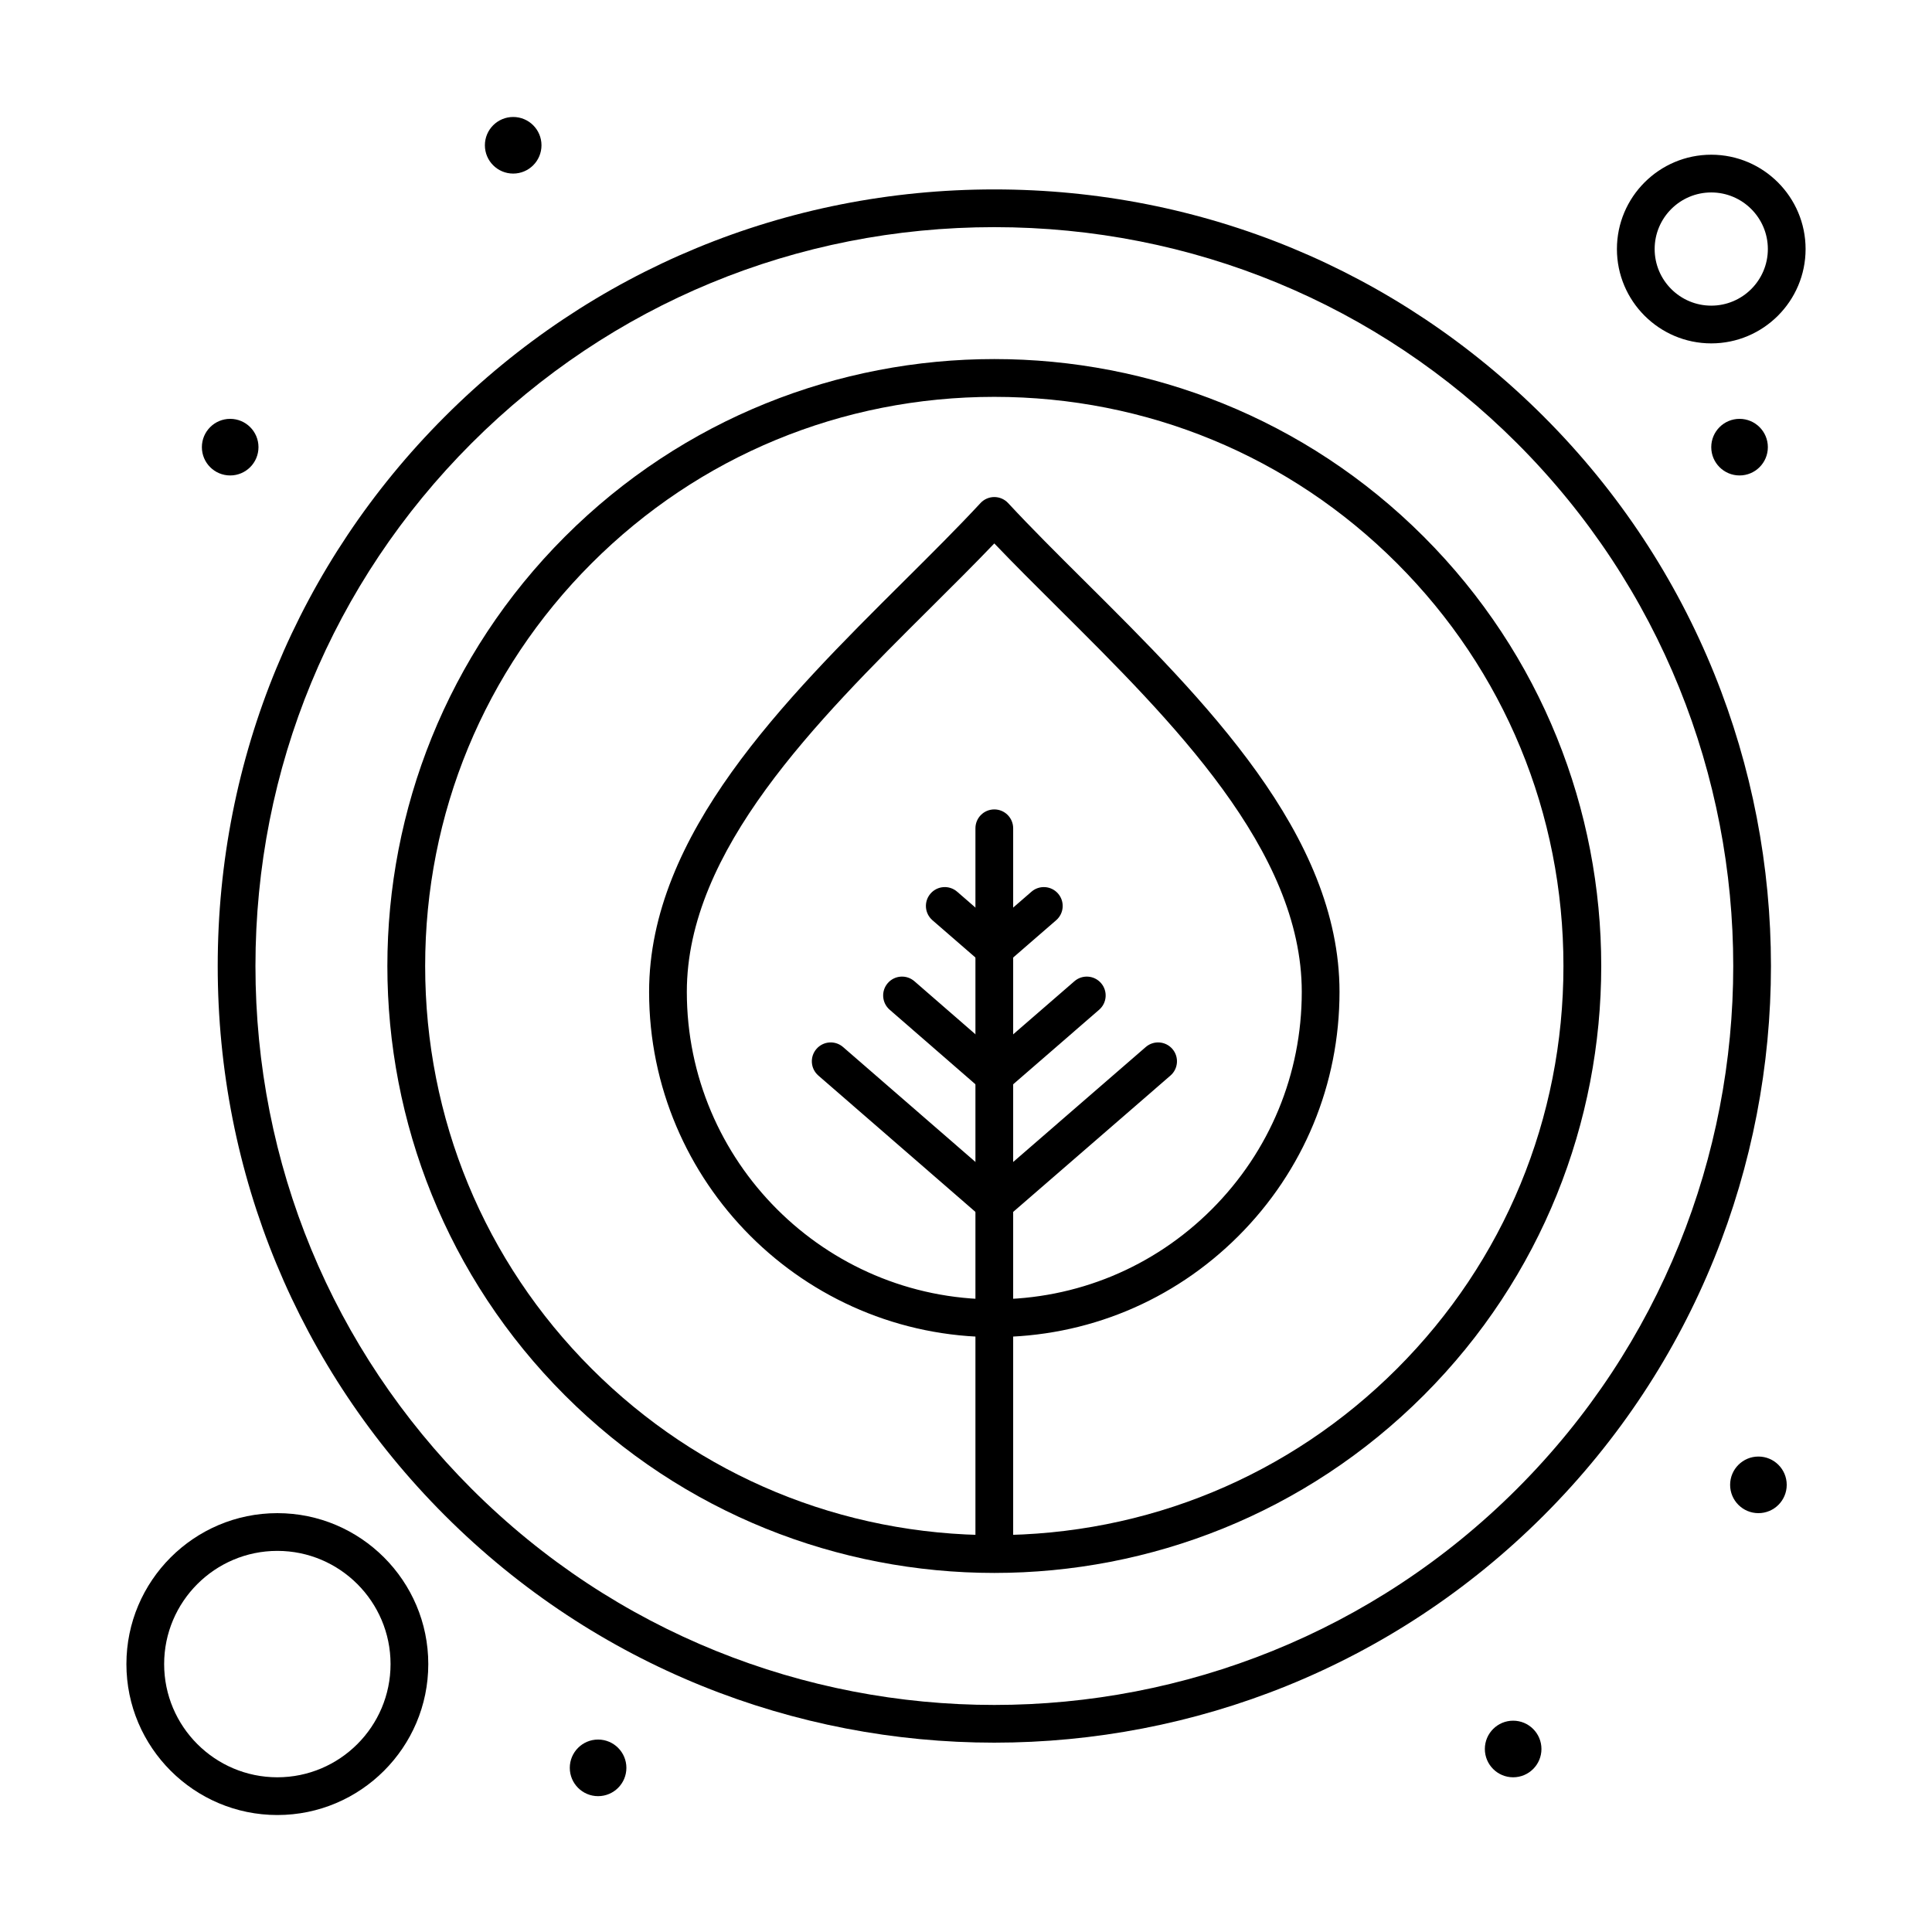
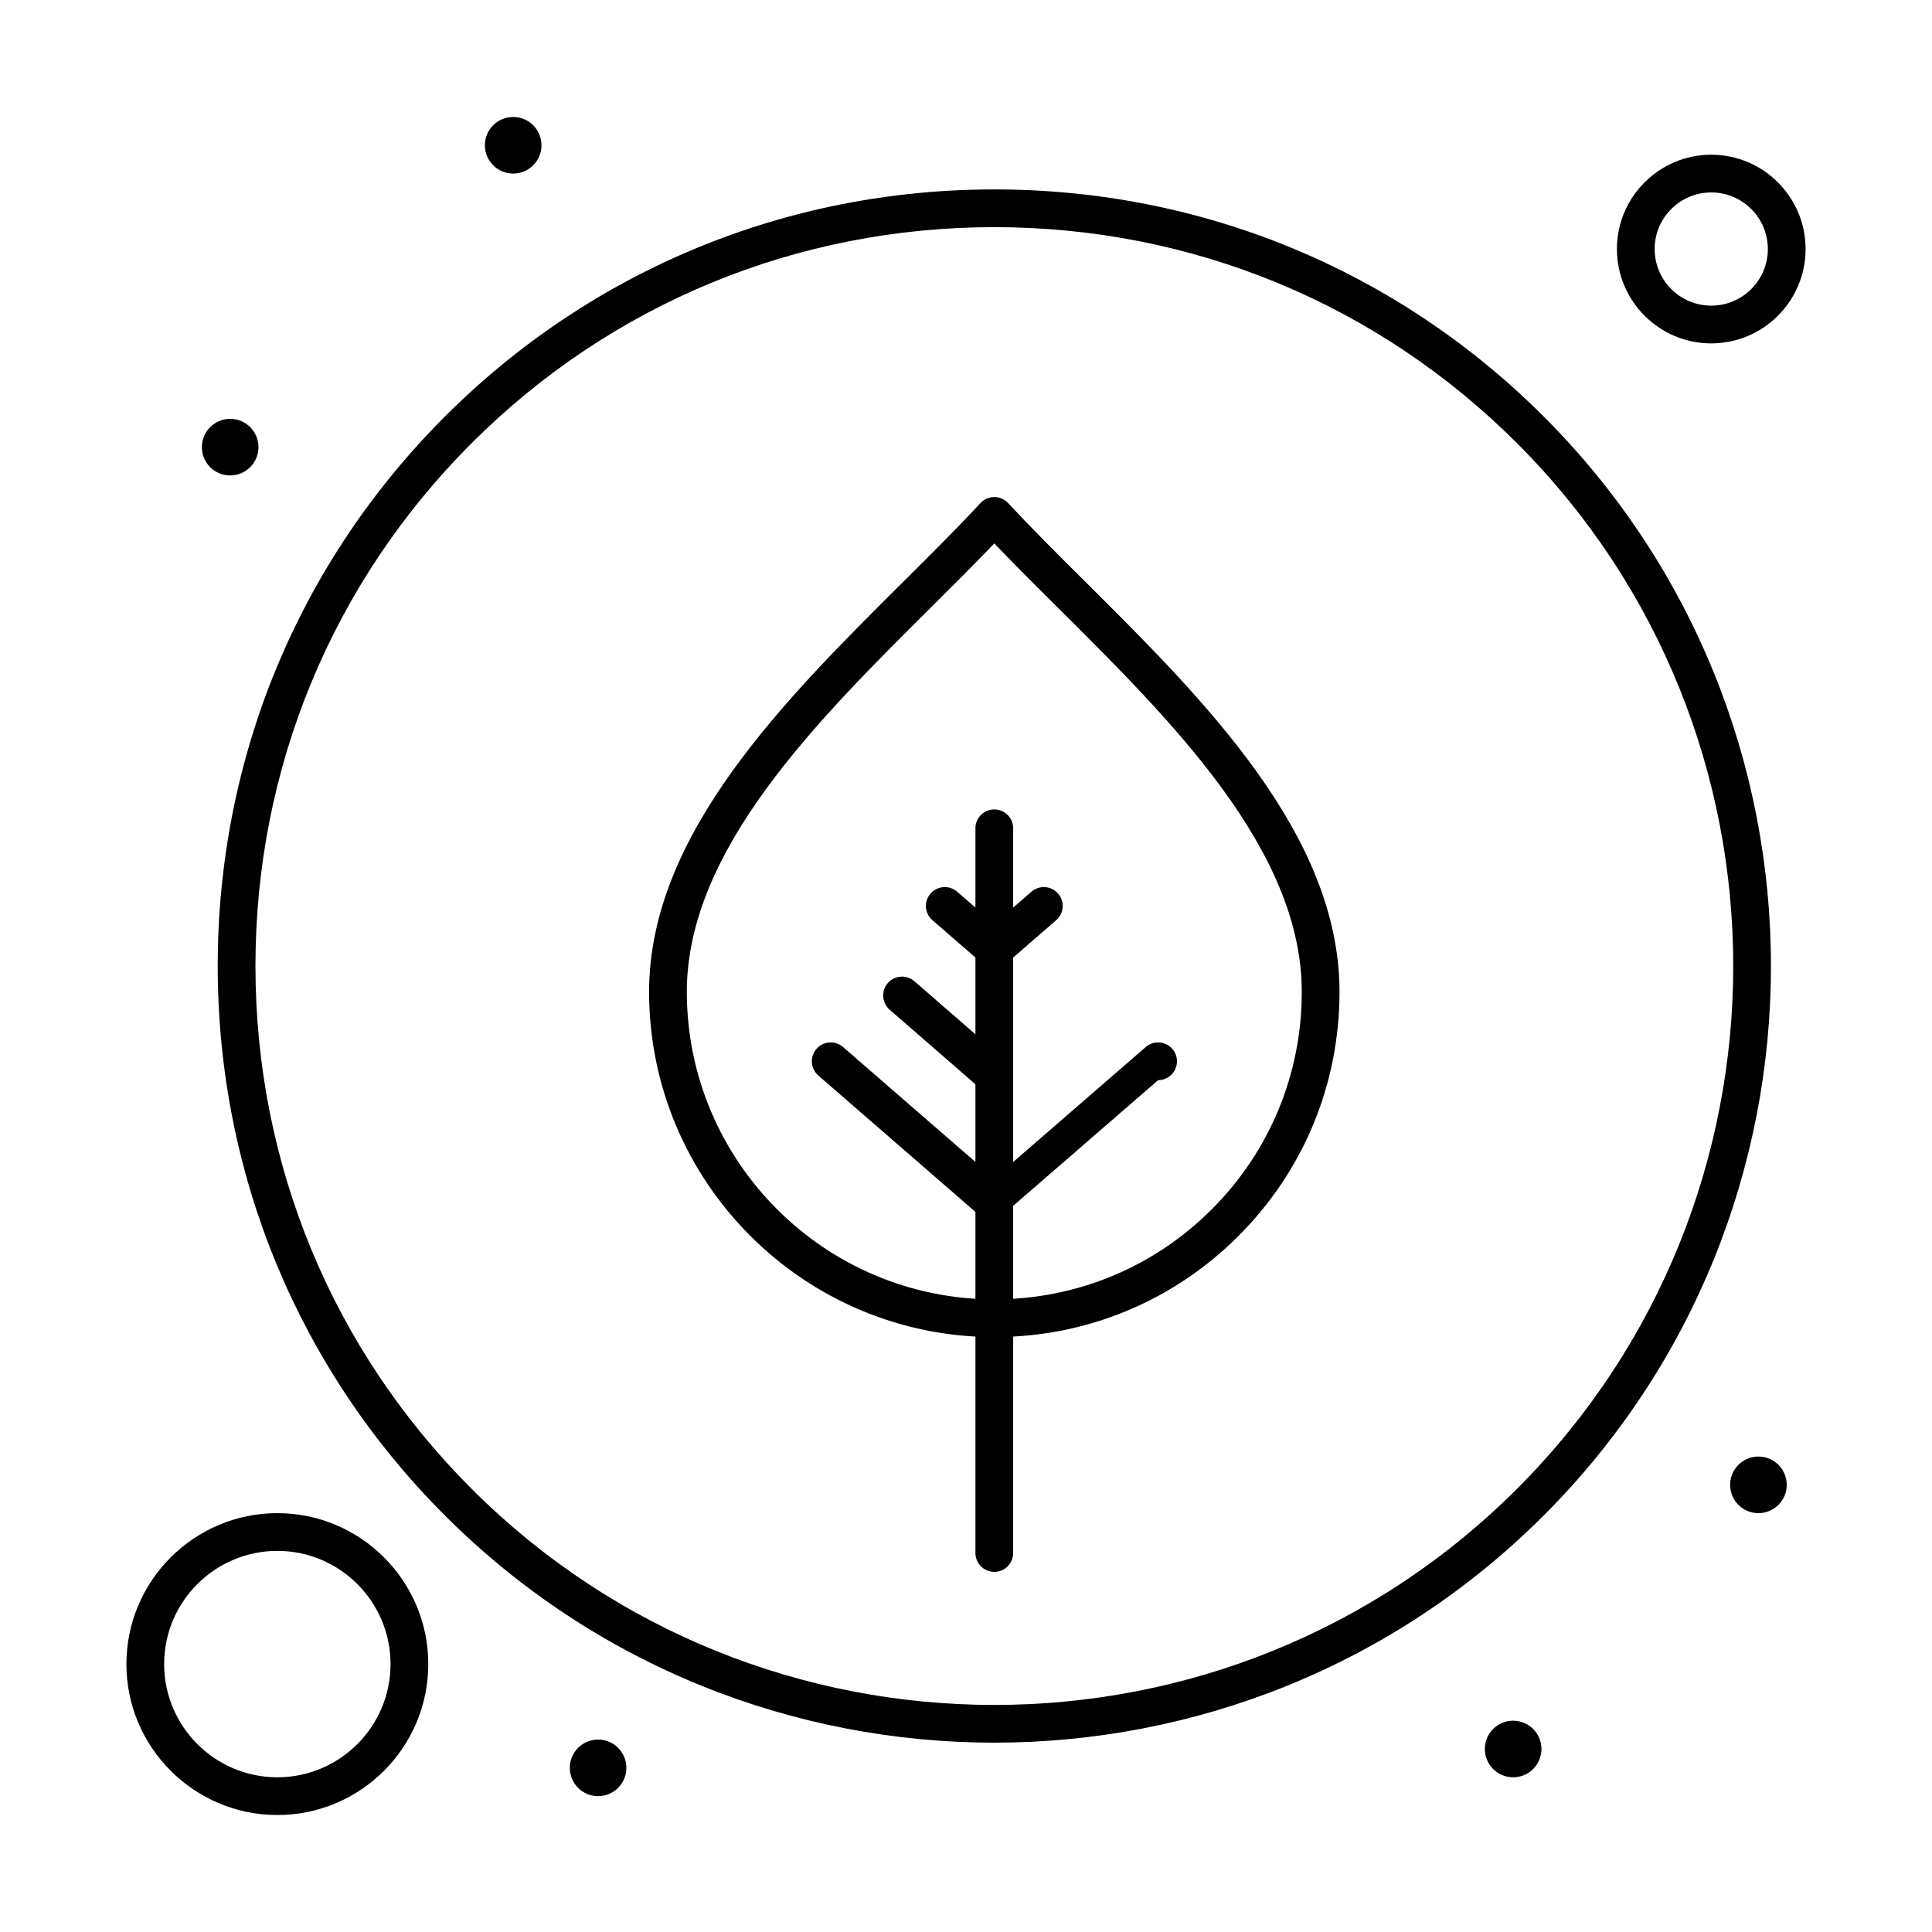
<svg xmlns="http://www.w3.org/2000/svg" width="512" viewBox="0 0 512 512" height="512">
  <g id="_x35_22_x2C__Environment_x2C__Leaf_x2C__Leaves_x2C__Natural">
    <g>
      <g>
        <g>
-           <path d="m263.5 416.845c-41.208 0-82.416-15.685-113.787-47.058-62.743-62.742-62.743-164.832 0-227.575 62.742-62.742 164.832-62.742 227.574 0 62.743 62.743 62.743 164.832 0 227.575-31.371 31.372-72.579 47.058-113.787 47.058zm0-311.674c-40.371 0-78.27 15.666-106.717 44.113-28.446 28.446-44.112 66.345-44.112 106.716s15.666 78.27 44.112 106.717c28.447 28.446 66.346 44.112 106.717 44.112s78.27-15.666 106.717-44.112c28.446-28.447 44.112-66.346 44.112-106.717s-15.666-78.27-44.112-106.716c-28.447-28.447-66.346-44.113-106.717-44.113z" />
-         </g>
+           </g>
        <g>
          <path d="m263.5 461.823c-52.731 0-105.464-20.072-145.607-60.217-38.819-38.817-60.196-90.528-60.196-145.606 0-55.079 21.378-106.79 60.196-145.607 38.817-38.817 90.528-60.195 145.606-60.195 55.079 0 106.79 21.378 145.607 60.195 80.288 80.289 80.288 210.927 0 291.214-40.142 40.144-92.875 60.216-145.606 60.216zm0-401.626c-52.407 0-101.607 20.337-138.536 57.267-36.929 36.929-57.267 86.128-57.267 138.536 0 52.407 20.337 101.607 57.266 138.536 76.391 76.389 200.684 76.389 277.074 0 76.389-76.389 76.389-200.683 0-277.072-36.93-36.929-86.13-57.267-138.537-57.267z" />
        </g>
        <g>
          <path d="m263.502 354.341c-.002 0-.001 0-.002 0-50.444 0-91.483-41.039-91.483-91.483 0-41.712 35.89-77.395 67.554-108.877 7.269-7.228 14.136-14.054 20.265-20.659.946-1.02 2.274-1.599 3.665-1.599s2.719.579 3.665 1.599c6.128 6.604 12.993 13.429 20.261 20.654 31.666 31.483 67.558 67.167 67.558 108.882 0 24.446-9.513 47.423-26.787 64.697-17.274 17.272-40.252 26.786-64.696 26.786zm-.002-210.327c-5.268 5.514-10.94 11.153-16.879 17.058-30.282 30.107-64.605 64.232-64.605 101.786 0 44.93 36.554 81.483 81.483 81.483 21.775 0 42.24-8.473 57.626-23.857 15.385-15.385 23.857-35.851 23.857-57.626 0-37.555-34.324-71.682-64.608-101.79-5.936-5.904-11.607-11.543-16.874-17.054z" />
        </g>
        <g>
          <path d="m263.5 416.564c-2.762 0-5-2.238-5-5v-192.06c0-2.761 2.238-5 5-5s5 2.239 5 5v192.059c0 2.762-2.238 5.001-5 5.001z" />
        </g>
        <g>
          <path d="m263.498 323.887c-1.162 0-2.329-.402-3.275-1.225l-43.354-37.633c-2.086-1.81-2.309-4.968-.498-7.053 1.81-2.087 4.967-2.311 7.053-.498l43.354 37.633c2.086 1.81 2.309 4.968.498 7.053-.989 1.14-2.379 1.723-3.778 1.723z" />
        </g>
        <g>
          <path d="m263.498 290.068c-1.163 0-2.331-.403-3.278-1.227l-24.454-21.257c-2.084-1.812-2.305-4.97-.493-7.054 1.811-2.085 4.968-2.306 7.054-.493l24.454 21.257c2.084 1.812 2.305 4.97.493 7.054-.989 1.138-2.378 1.72-3.776 1.72z" />
        </g>
        <g>
          <path d="m263.498 256.474c-1.162 0-2.328-.402-3.274-1.224l-13.124-11.386c-2.086-1.81-2.31-4.968-.5-7.054s4.967-2.309 7.053-.5l13.124 11.386c2.086 1.81 2.31 4.967.5 7.053-.989 1.141-2.38 1.725-3.779 1.725z" />
        </g>
        <g>
-           <path d="m263.502 323.887c-1.4 0-2.791-.584-3.78-1.725-1.809-2.087-1.583-5.244.503-7.054l43.409-37.633c2.087-1.807 5.244-1.584 7.054.503 1.809 2.087 1.583 5.244-.503 7.054l-43.409 37.633c-.947.819-2.113 1.222-3.274 1.222z" />
+           <path d="m263.502 323.887c-1.4 0-2.791-.584-3.78-1.725-1.809-2.087-1.583-5.244.503-7.054l43.409-37.633c2.087-1.807 5.244-1.584 7.054.503 1.809 2.087 1.583 5.244-.503 7.054c-.947.819-2.113 1.222-3.274 1.222z" />
        </g>
        <g>
-           <path d="m263.502 290.068c-1.4 0-2.791-.584-3.779-1.724-1.81-2.087-1.585-5.244.501-7.054l24.51-21.256c2.087-1.81 5.245-1.585 7.054.501 1.81 2.087 1.585 5.244-.501 7.054l-24.51 21.256c-.947.821-2.114 1.223-3.275 1.223z" />
-         </g>
+           </g>
        <g>
          <path d="m263.502 256.474c-1.399 0-2.79-.584-3.778-1.724-1.81-2.086-1.586-5.243.5-7.053l13.124-11.386c2.085-1.809 5.243-1.587 7.053.5 1.81 2.086 1.586 5.244-.5 7.054l-13.124 11.386c-.947.82-2.113 1.223-3.275 1.223z" />
        </g>
        <g>
          <path d="m453.5 91c-13.785 0-25-11.215-25-25s11.215-25 25-25 25 11.215 25 25-11.215 25-25 25zm0-40c-8.272 0-15 6.729-15 15s6.728 15 15 15 15-6.729 15-15-6.728-15-15-15z" />
        </g>
        <g>
          <path d="m73.5 481c-22.056 0-40-17.944-40-40s17.944-40 40-40 40 17.944 40 40-17.944 40-40 40zm0-70c-16.542 0-30 13.458-30 30s13.458 30 30 30 30-13.458 30-30-13.458-30-30-30z" />
        </g>
        <g>
-           <circle r="7.5" cy="118.5" cx="461" />
-         </g>
+           </g>
        <g>
          <circle r="7.5" cy="393.5" cx="466" />
        </g>
        <g>
          <circle r="7.5" cy="463.5" cx="401" />
        </g>
        <g>
          <circle r="7.5" cy="468.5" cx="158.5" />
        </g>
        <g>
          <circle r="7.5" cy="38.5" cx="136" />
        </g>
        <g>
          <circle r="7.5" cy="118.5" cx="61" />
        </g>
      </g>
    </g>
  </g>
</svg>